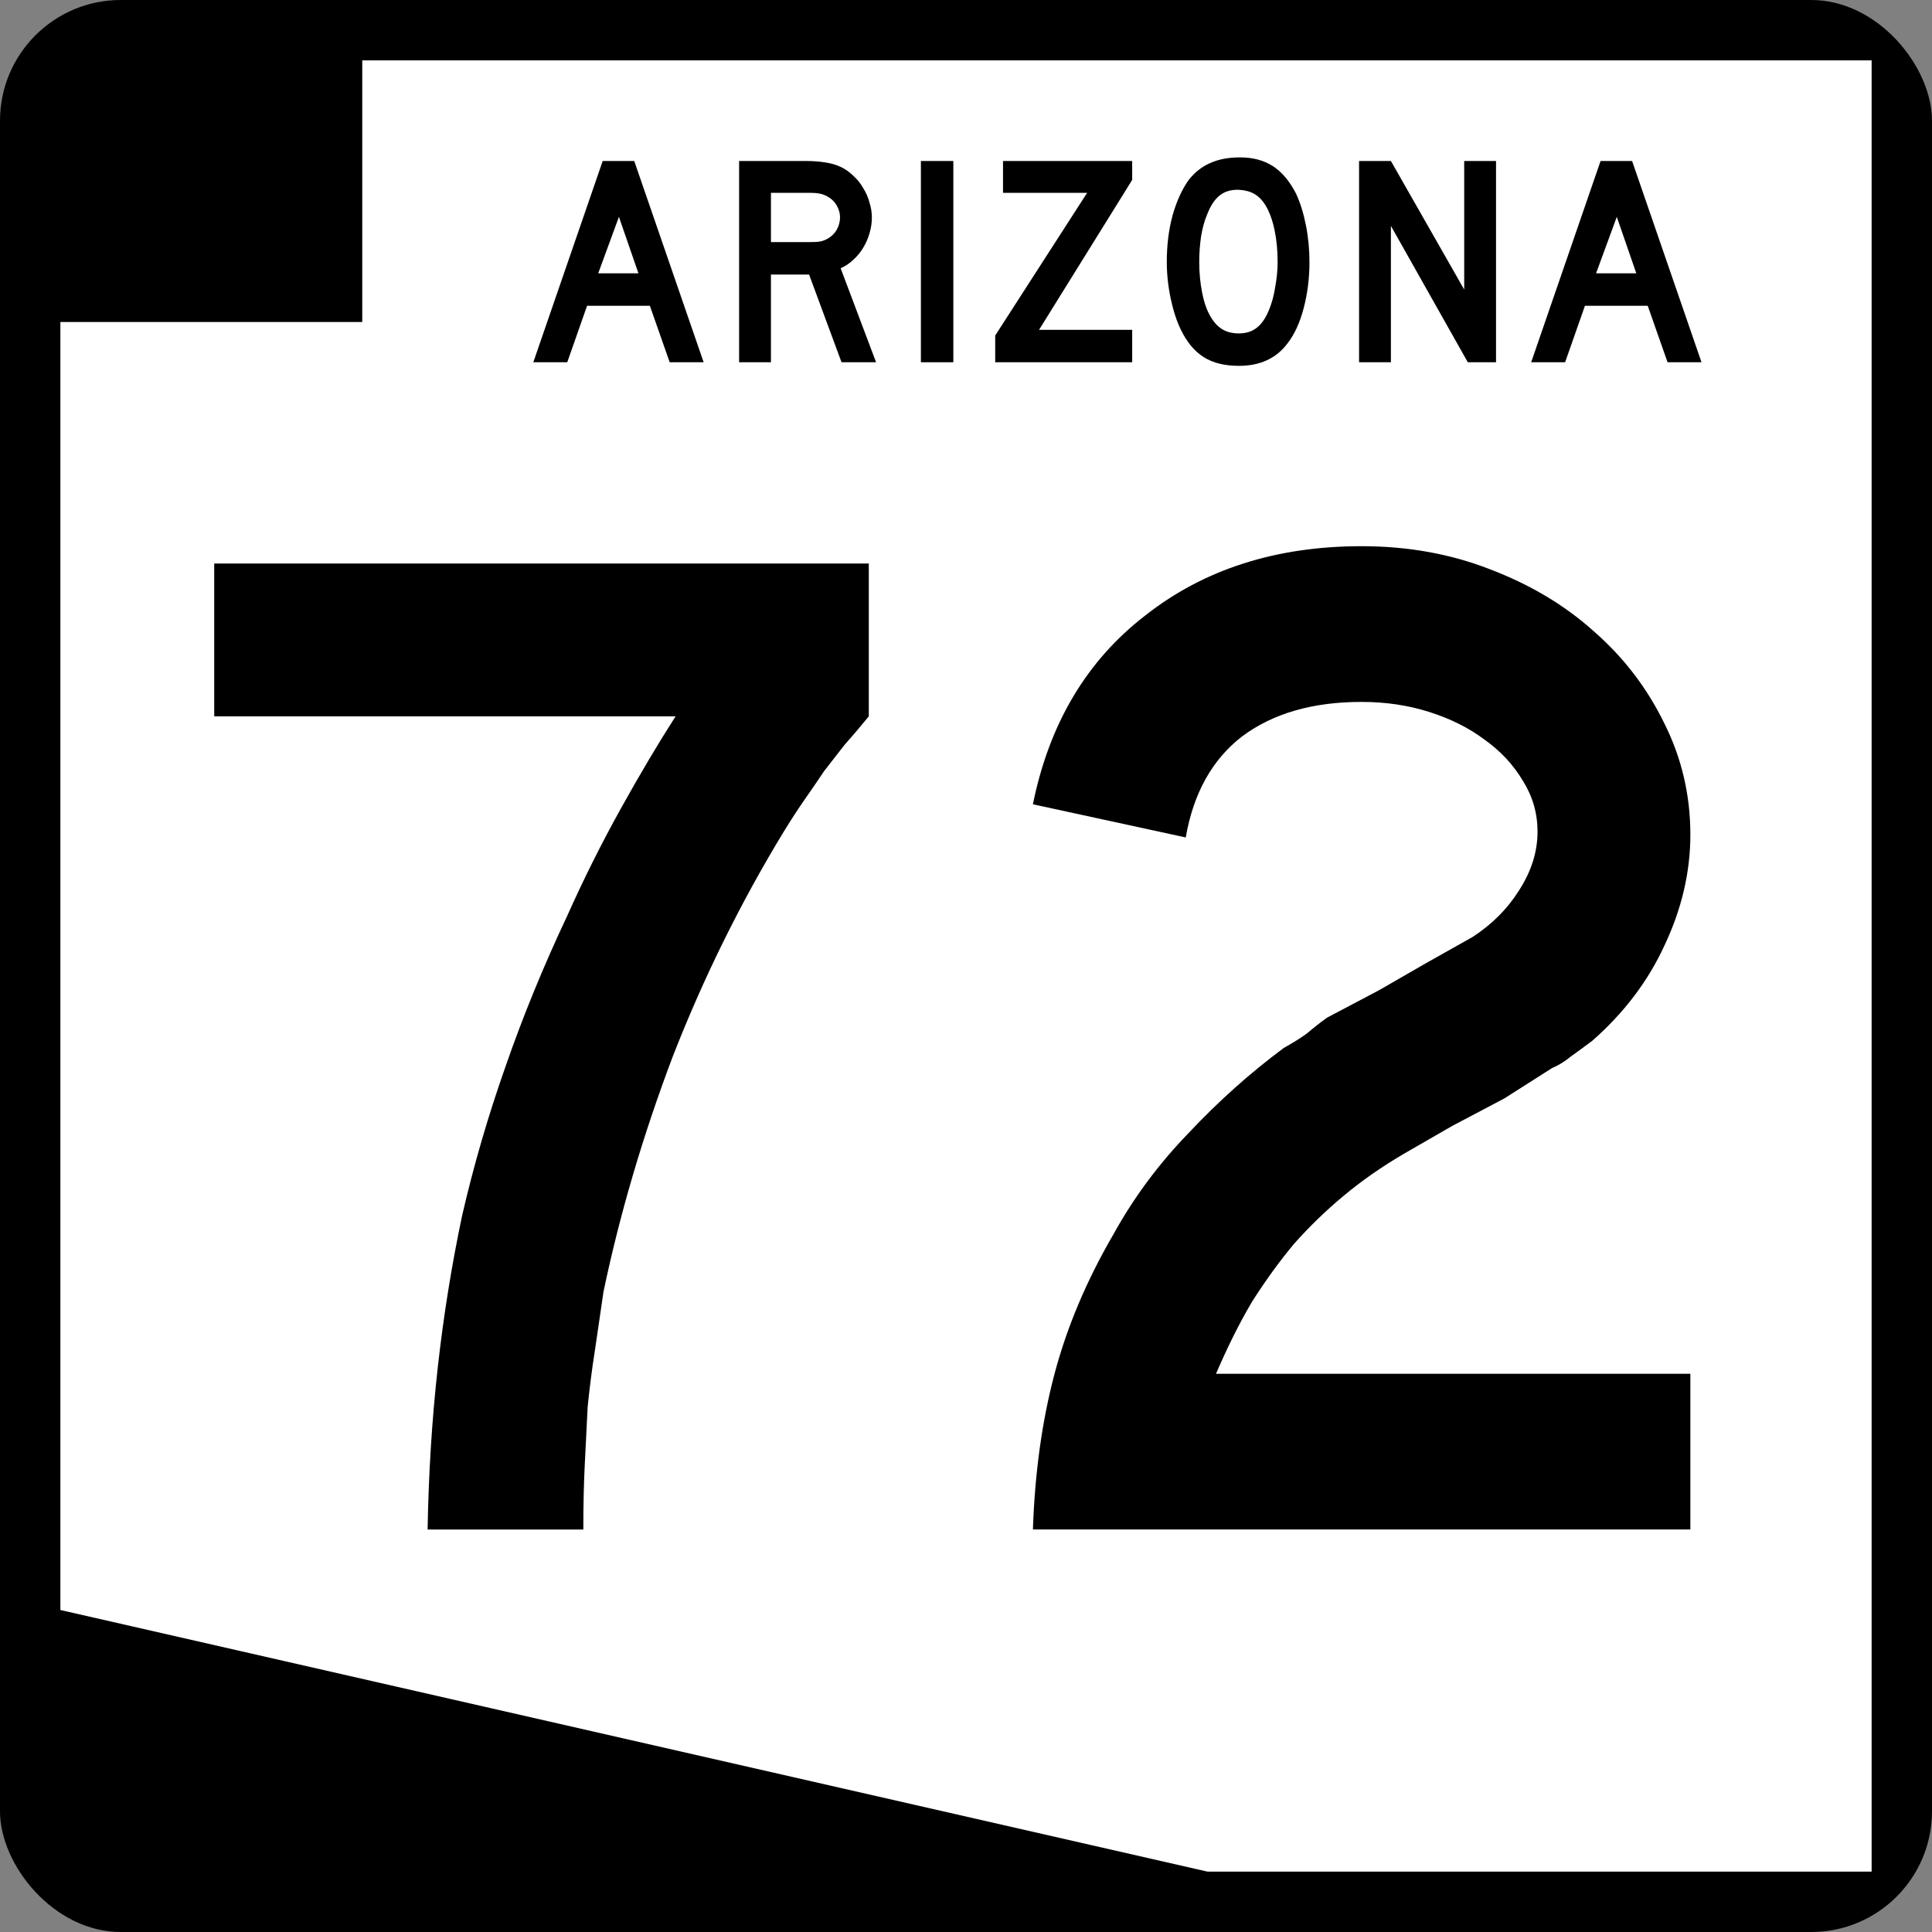
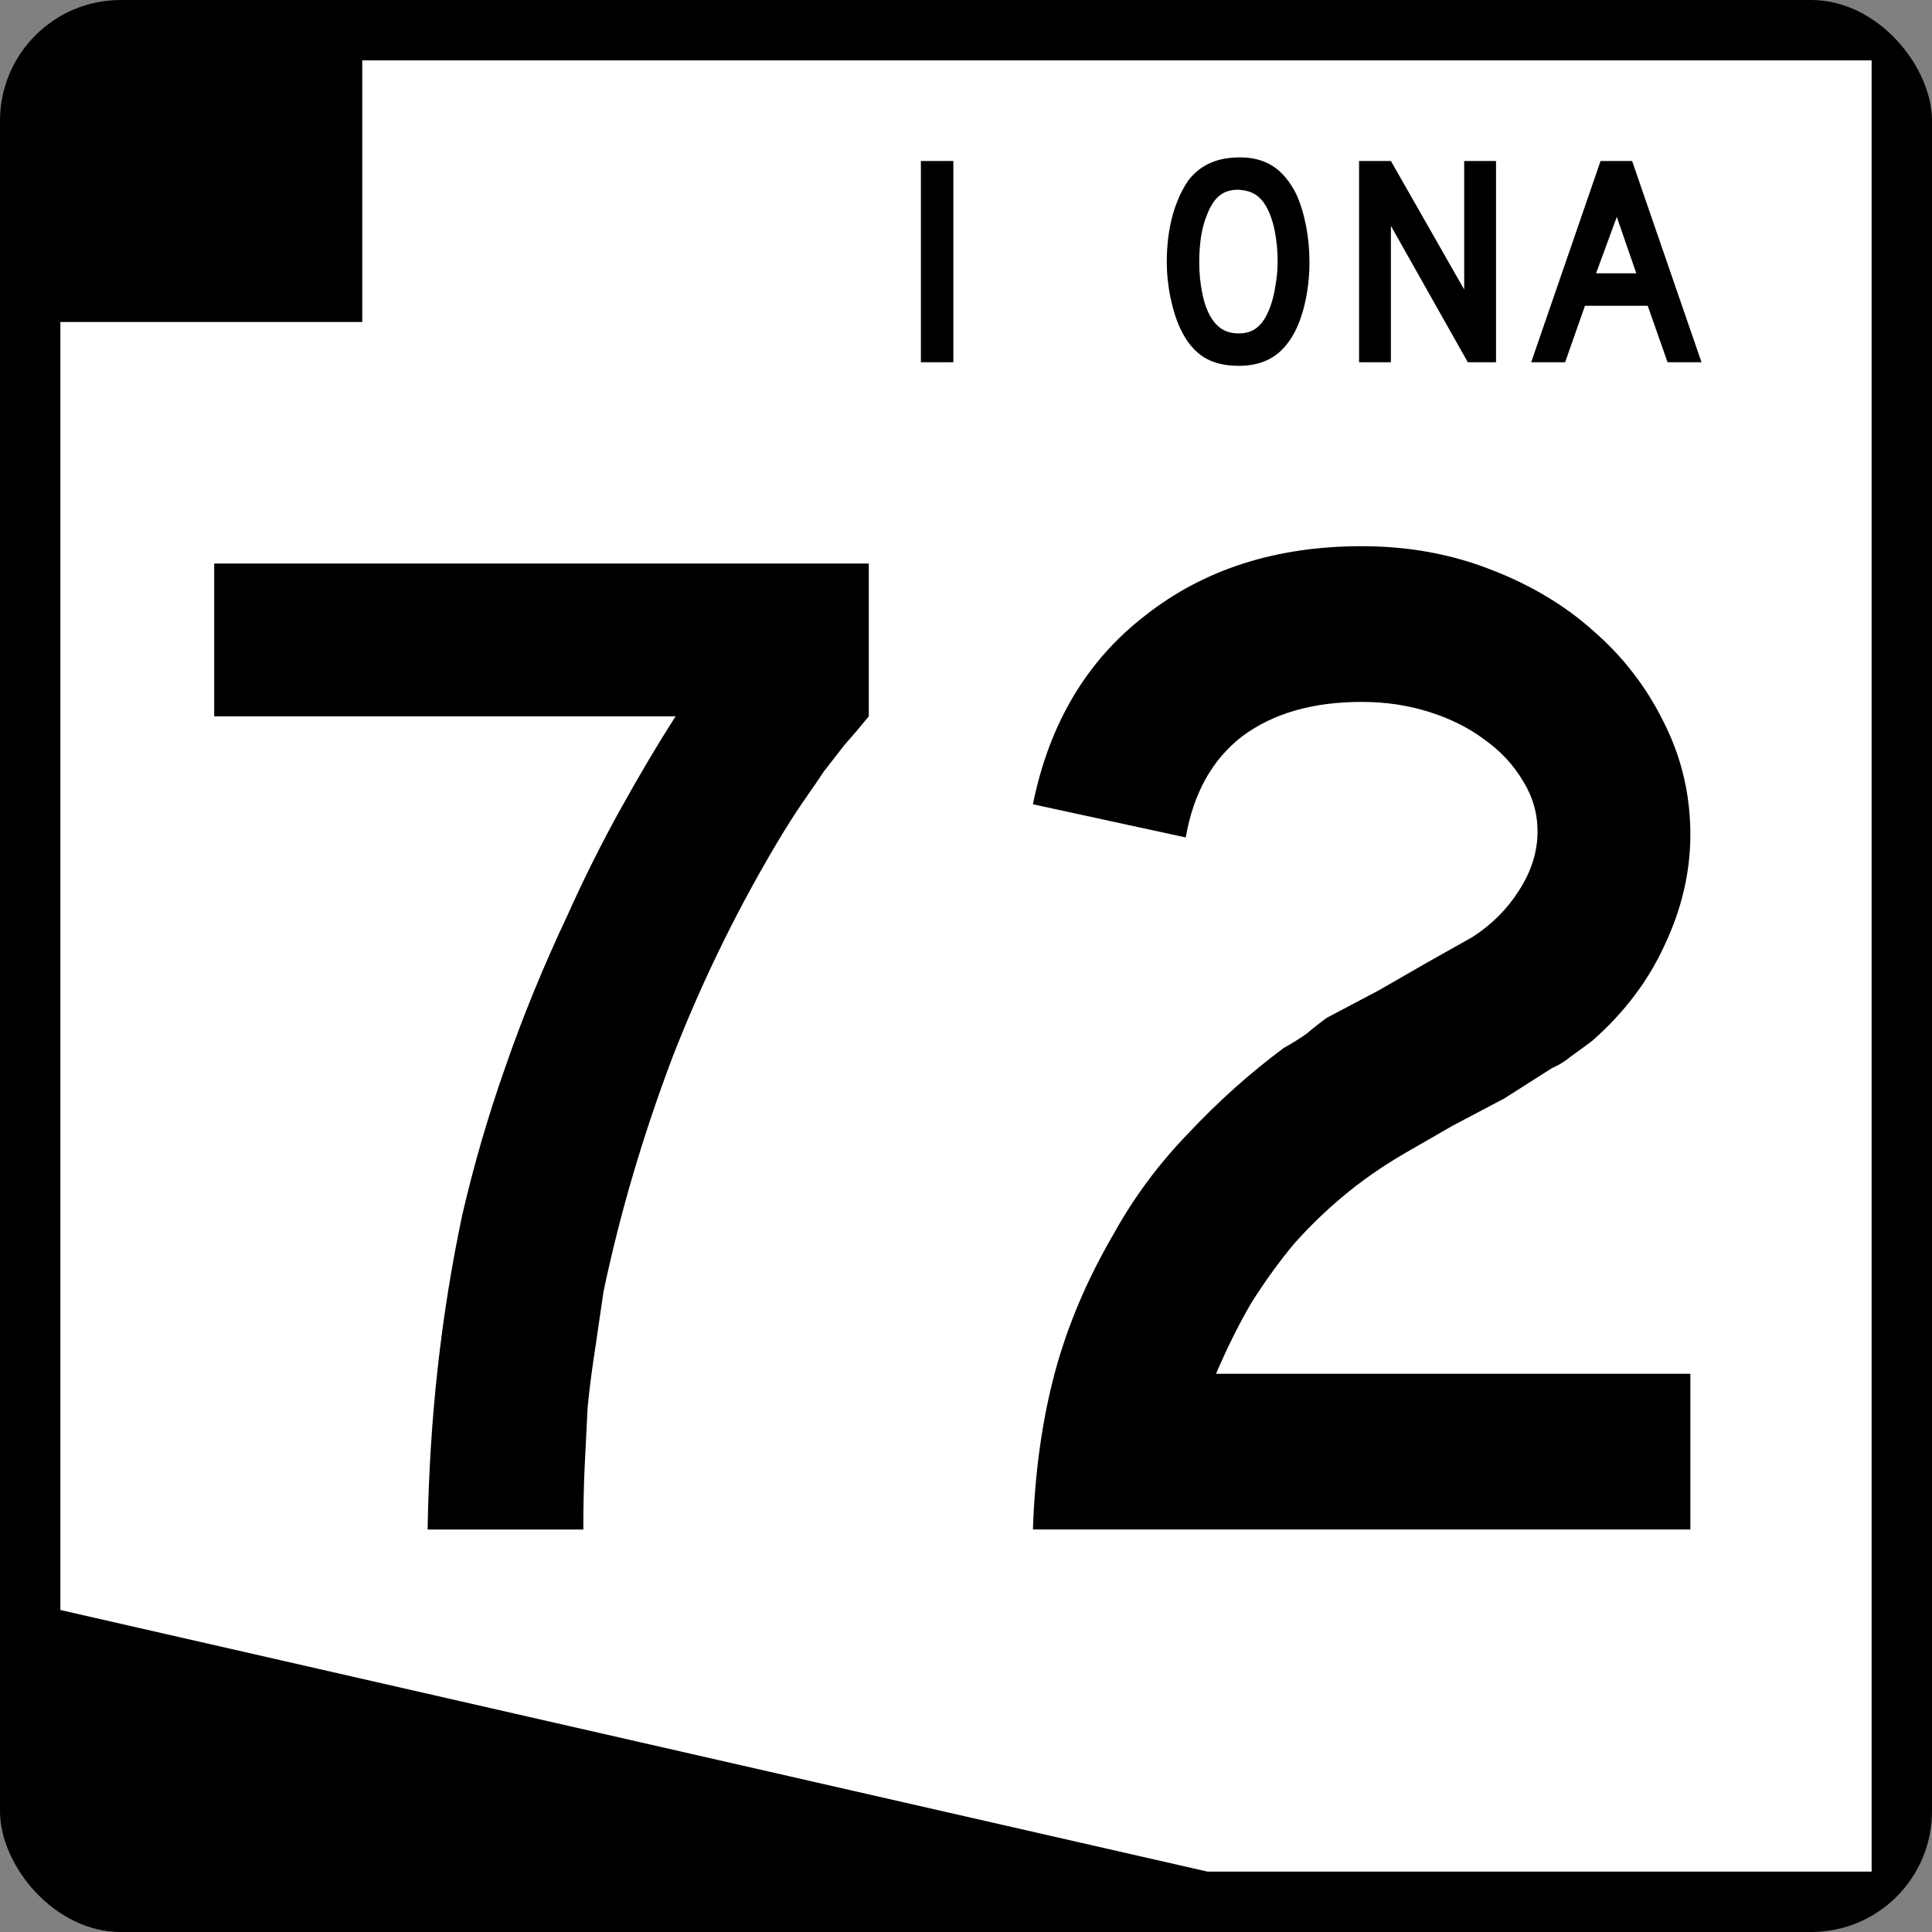
<svg xmlns="http://www.w3.org/2000/svg" version="1.1" width="600" height="600" id="svg2989">
  <rect width="100%" height="100%" fill="#808080" stroke="none" />
  <defs id="defs2991" />
  <g transform="translate(-44.759,-235.782)" id="layer1">
    <rect width="600" height="600" rx="37.5" ry="37.5" x="44.759" y="235.782" id="rect2997" style="fill:#000000;fill-opacity:1;fill-rule:nonzero;stroke:none" />
    <path d="m 157.259,335.782 0,-81.25 468.75,0 0,562.5 -206.25,0 -356.25,-81.25 0,-400 z" id="rect3767" style="fill:#ffffff;fill-opacity:1;fill-rule:nonzero;stroke:none" />
    <g id="text3770" style="font-size:447.761px;font-style:normal;font-variant:normal;font-weight:normal;font-stretch:normal;text-align:center;line-height:125%;letter-spacing:0px;word-spacing:0px;writing-mode:lr-tb;text-anchor:middle;fill:#000000;fill-opacity:1;stroke:none;font-family:Roadgeek 2005 Series D;-inkscape-font-specification:Roadgeek 2005 Series D">
      <path d="m 314.574,458.245 c -2.687,3.284 -5.224,6.269 -7.612,8.955 -2.09,2.687 -4.179,5.373 -6.269,8.06 -1.791,2.687 -3.732,5.523 -5.821,8.507 -2.09,2.985 -4.329,6.418 -6.716,10.299 -13.433,22.09 -24.926,45.373 -34.478,69.851 -9.254,24.478 -16.418,48.806 -21.493,72.985 -0.896,6.269 -1.791,12.388 -2.687,18.358 -0.896,5.672 -1.642,11.493 -2.239,17.463 -0.299,5.672 -0.597,11.642 -0.896,17.91 -0.299,5.97 -0.448,12.687 -0.448,20.149 l -48.358,0 c 0.298,-17.313 1.343,-34.03 3.134,-50.149 1.791,-16.119 4.328,-31.94 7.612,-47.463 3.582,-15.522 8.06,-30.895 13.433,-46.119 5.373,-15.522 11.791,-31.194 19.254,-47.015 5.074,-11.343 10.597,-22.388 16.567,-33.134 5.97,-10.746 11.642,-20.298 17.015,-28.657 l -143.284,0 0,-47.463 203.284,0 0,47.463 0,0" id="path3460" />
      <path d="m 365.541,710.782 c 0.597,-17.612 2.836,-33.731 6.716,-48.358 3.881,-14.627 10,-29.104 18.358,-43.433 6.269,-11.343 14.03,-21.791 23.284,-31.343 9.254,-9.851 19.104,-18.657 29.552,-26.418 2.686,-1.492 5.075,-2.985 7.164,-4.478 2.089,-1.791 4.179,-3.433 6.269,-4.925 l 16.119,-8.507 14.776,-8.507 14.328,-8.06 c 5.97,-3.88 10.746,-8.657 14.328,-14.328 3.88,-5.97 5.821,-12.089 5.821,-18.358 -1.8e-4,-5.671 -1.493,-10.895 -4.478,-15.672 -2.985,-5.074 -7.015,-9.403 -12.09,-12.985 -4.776,-3.582 -10.448,-6.418 -17.015,-8.507 -6.567,-2.089 -13.582,-3.134 -21.045,-3.134 -15.224,2.5e-4 -27.612,3.582 -37.164,10.746 -9.254,7.164 -15.075,17.612 -17.463,31.343 l -47.463,-10.299 c 5.075,-25.074 16.716,-44.627 34.925,-58.657 18.209,-14.328 40.597,-21.492 67.164,-21.493 14.328,3e-4 27.612,2.388 39.851,7.164 12.537,4.776 23.283,11.194 32.239,19.254 9.254,8.06 16.567,17.612 21.94,28.657 5.373,10.746 8.059,22.239 8.06,34.478 -2.3e-4,11.642 -2.687,23.135 -8.06,34.478 -5.075,11.045 -12.538,20.896 -22.388,29.552 -2.388,1.791 -4.627,3.433 -6.716,4.925 -1.791,1.493 -3.732,2.687 -5.821,3.582 l -14.776,9.403 -16.119,8.507 -14.776,8.507 c -7.164,4.179 -13.582,8.657 -19.254,13.433 -5.373,4.478 -10.448,9.403 -15.224,14.776 -4.478,5.373 -8.806,11.343 -12.985,17.91 -3.881,6.567 -7.612,14.03 -11.194,22.388 l 147.313,0 0,48.358 -204.179,0" id="path3462" />
    </g>
    <g id="text3774" style="font-size:93.284px;font-style:normal;font-variant:normal;font-weight:normal;font-stretch:normal;text-align:center;line-height:125%;letter-spacing:0px;word-spacing:0px;writing-mode:lr-tb;text-anchor:middle;fill:#000000;fill-opacity:1;stroke:none;font-family:Roadgeek 2005 Series D;-inkscape-font-specification:Roadgeek 2005 Series D">
-       <path d="m 252.735,348.282 -6.157,-17.537 -19.496,0 -6.157,17.537 -10.541,0 21.549,-62.5 9.795,0 21.549,62.5 -10.541,0 m -15.765,-45.149 -6.437,17.537 12.5,0 -6.063,-17.537" id="path3779" style="letter-spacing:1.563" />
-       <path d="m 306.105,348.282 -10.075,-27.239 -11.847,0 0,27.239 -9.888,0 0,-62.5 20.616,0 c 2.425,7e-5 4.509,0.156 6.25,0.466 1.741,0.249 3.389,0.746 4.944,1.493 1.368,0.684 2.612,1.586 3.731,2.705 1.182,1.057 2.177,2.301 2.985,3.731 0.871,1.368 1.524,2.861 1.959,4.478 0.497,1.555 0.746,3.11 0.746,4.664 -5e-5,1.679 -0.249,3.327 -0.746,4.944 -0.435,1.555 -1.088,3.047 -1.959,4.478 -0.809,1.368 -1.835,2.612 -3.078,3.731 -1.182,1.119 -2.488,1.99 -3.918,2.612 l 11.007,29.198 -10.728,0 m -0.466,-44.963 c -4e-5,-1.306 -0.342,-2.55 -1.026,-3.731 -0.684,-1.182 -1.648,-2.114 -2.892,-2.799 -0.808,-0.435 -1.555,-0.715 -2.239,-0.84 -0.684,-0.187 -1.835,-0.28 -3.451,-0.28 l -11.847,0 0,15.299 11.847,0 c 1.555,4e-5 2.674,-0.062 3.358,-0.187 0.746,-0.124 1.524,-0.404 2.332,-0.84 1.244,-0.684 2.208,-1.617 2.892,-2.799 0.684,-1.244 1.026,-2.519 1.026,-3.825" id="path3781" style="letter-spacing:1.563" />
      <path d="m 330.752,348.282 0,-62.5 10.075,0 0,62.5 -10.075,0" id="path3783" style="letter-spacing:1.563" />
-       <path d="m 353.829,348.282 0,-8.302 28.545,-44.31 -26.119,0 0,-9.888 40.112,0 0,5.877 -28.918,46.549 28.918,0 0,10.075 -42.537,0" id="path3785" style="letter-spacing:1.563" />
      <path d="m 451.426,317.126 c -5e-5,4.975 -0.591,9.733 -1.772,14.272 -1.182,4.54 -2.861,8.209 -5.037,11.007 -3.483,4.664 -8.52,6.996 -15.112,6.996 -4.415,0 -8.054,-0.902 -10.914,-2.705 -2.861,-1.803 -5.224,-4.633 -7.09,-8.489 -1.306,-2.674 -2.363,-5.908 -3.172,-9.701 -0.808,-3.856 -1.213,-7.649 -1.213,-11.381 -10e-6,-5.162 0.591,-9.95 1.772,-14.366 1.244,-4.415 2.923,-8.116 5.037,-11.101 1.866,-2.363 4.073,-4.104 6.623,-5.224 2.612,-1.182 5.721,-1.772 9.328,-1.772 3.98,7e-5 7.369,0.902 10.168,2.705 2.798,1.804 5.193,4.633 7.183,8.489 1.306,2.799 2.332,6.063 3.078,9.795 0.746,3.731 1.119,7.556 1.119,11.474 m -9.888,0 c -4e-5,-3.545 -0.311,-6.81 -0.933,-9.795 -0.622,-3.047 -1.555,-5.628 -2.799,-7.743 -0.995,-1.617 -2.146,-2.798 -3.451,-3.545 -1.244,-0.746 -2.799,-1.182 -4.664,-1.306 -2.425,-0.124 -4.447,0.435 -6.063,1.679 -1.617,1.244 -2.954,3.265 -4.011,6.063 -0.808,1.866 -1.43,4.136 -1.866,6.81 -0.373,2.612 -0.56,5.224 -0.56,7.836 -10e-6,3.358 0.311,6.592 0.933,9.701 0.622,3.109 1.555,5.659 2.799,7.649 0.995,1.617 2.177,2.83 3.545,3.638 1.368,0.808 3.047,1.213 5.037,1.213 2.301,10e-6 4.198,-0.622 5.69,-1.866 1.555,-1.244 2.861,-3.265 3.918,-6.063 0.311,-0.808 0.622,-1.772 0.933,-2.892 0.311,-1.182 0.56,-2.394 0.746,-3.638 0.249,-1.306 0.435,-2.612 0.56,-3.918 0.124,-1.306 0.187,-2.581 0.187,-3.825" id="path3787" style="letter-spacing:1.563" />
      <path d="m 500.599,348.282 -23.881,-42.351 0,42.351 -9.888,0 0,-62.5 9.888,0 22.761,39.925 0,-39.925 9.888,0 0,62.5 -8.769,0" id="path3789" style="letter-spacing:1.563" />
      <path d="m 562.631,348.282 -6.157,-17.537 -19.496,0 -6.157,17.537 -10.541,0 21.549,-62.5 9.795,0 21.549,62.5 -10.541,0 m -15.765,-45.149 -6.437,17.537 12.5,0 -6.063,-17.537" id="path3791" style="letter-spacing:1.563" />
    </g>
  </g>
</svg>